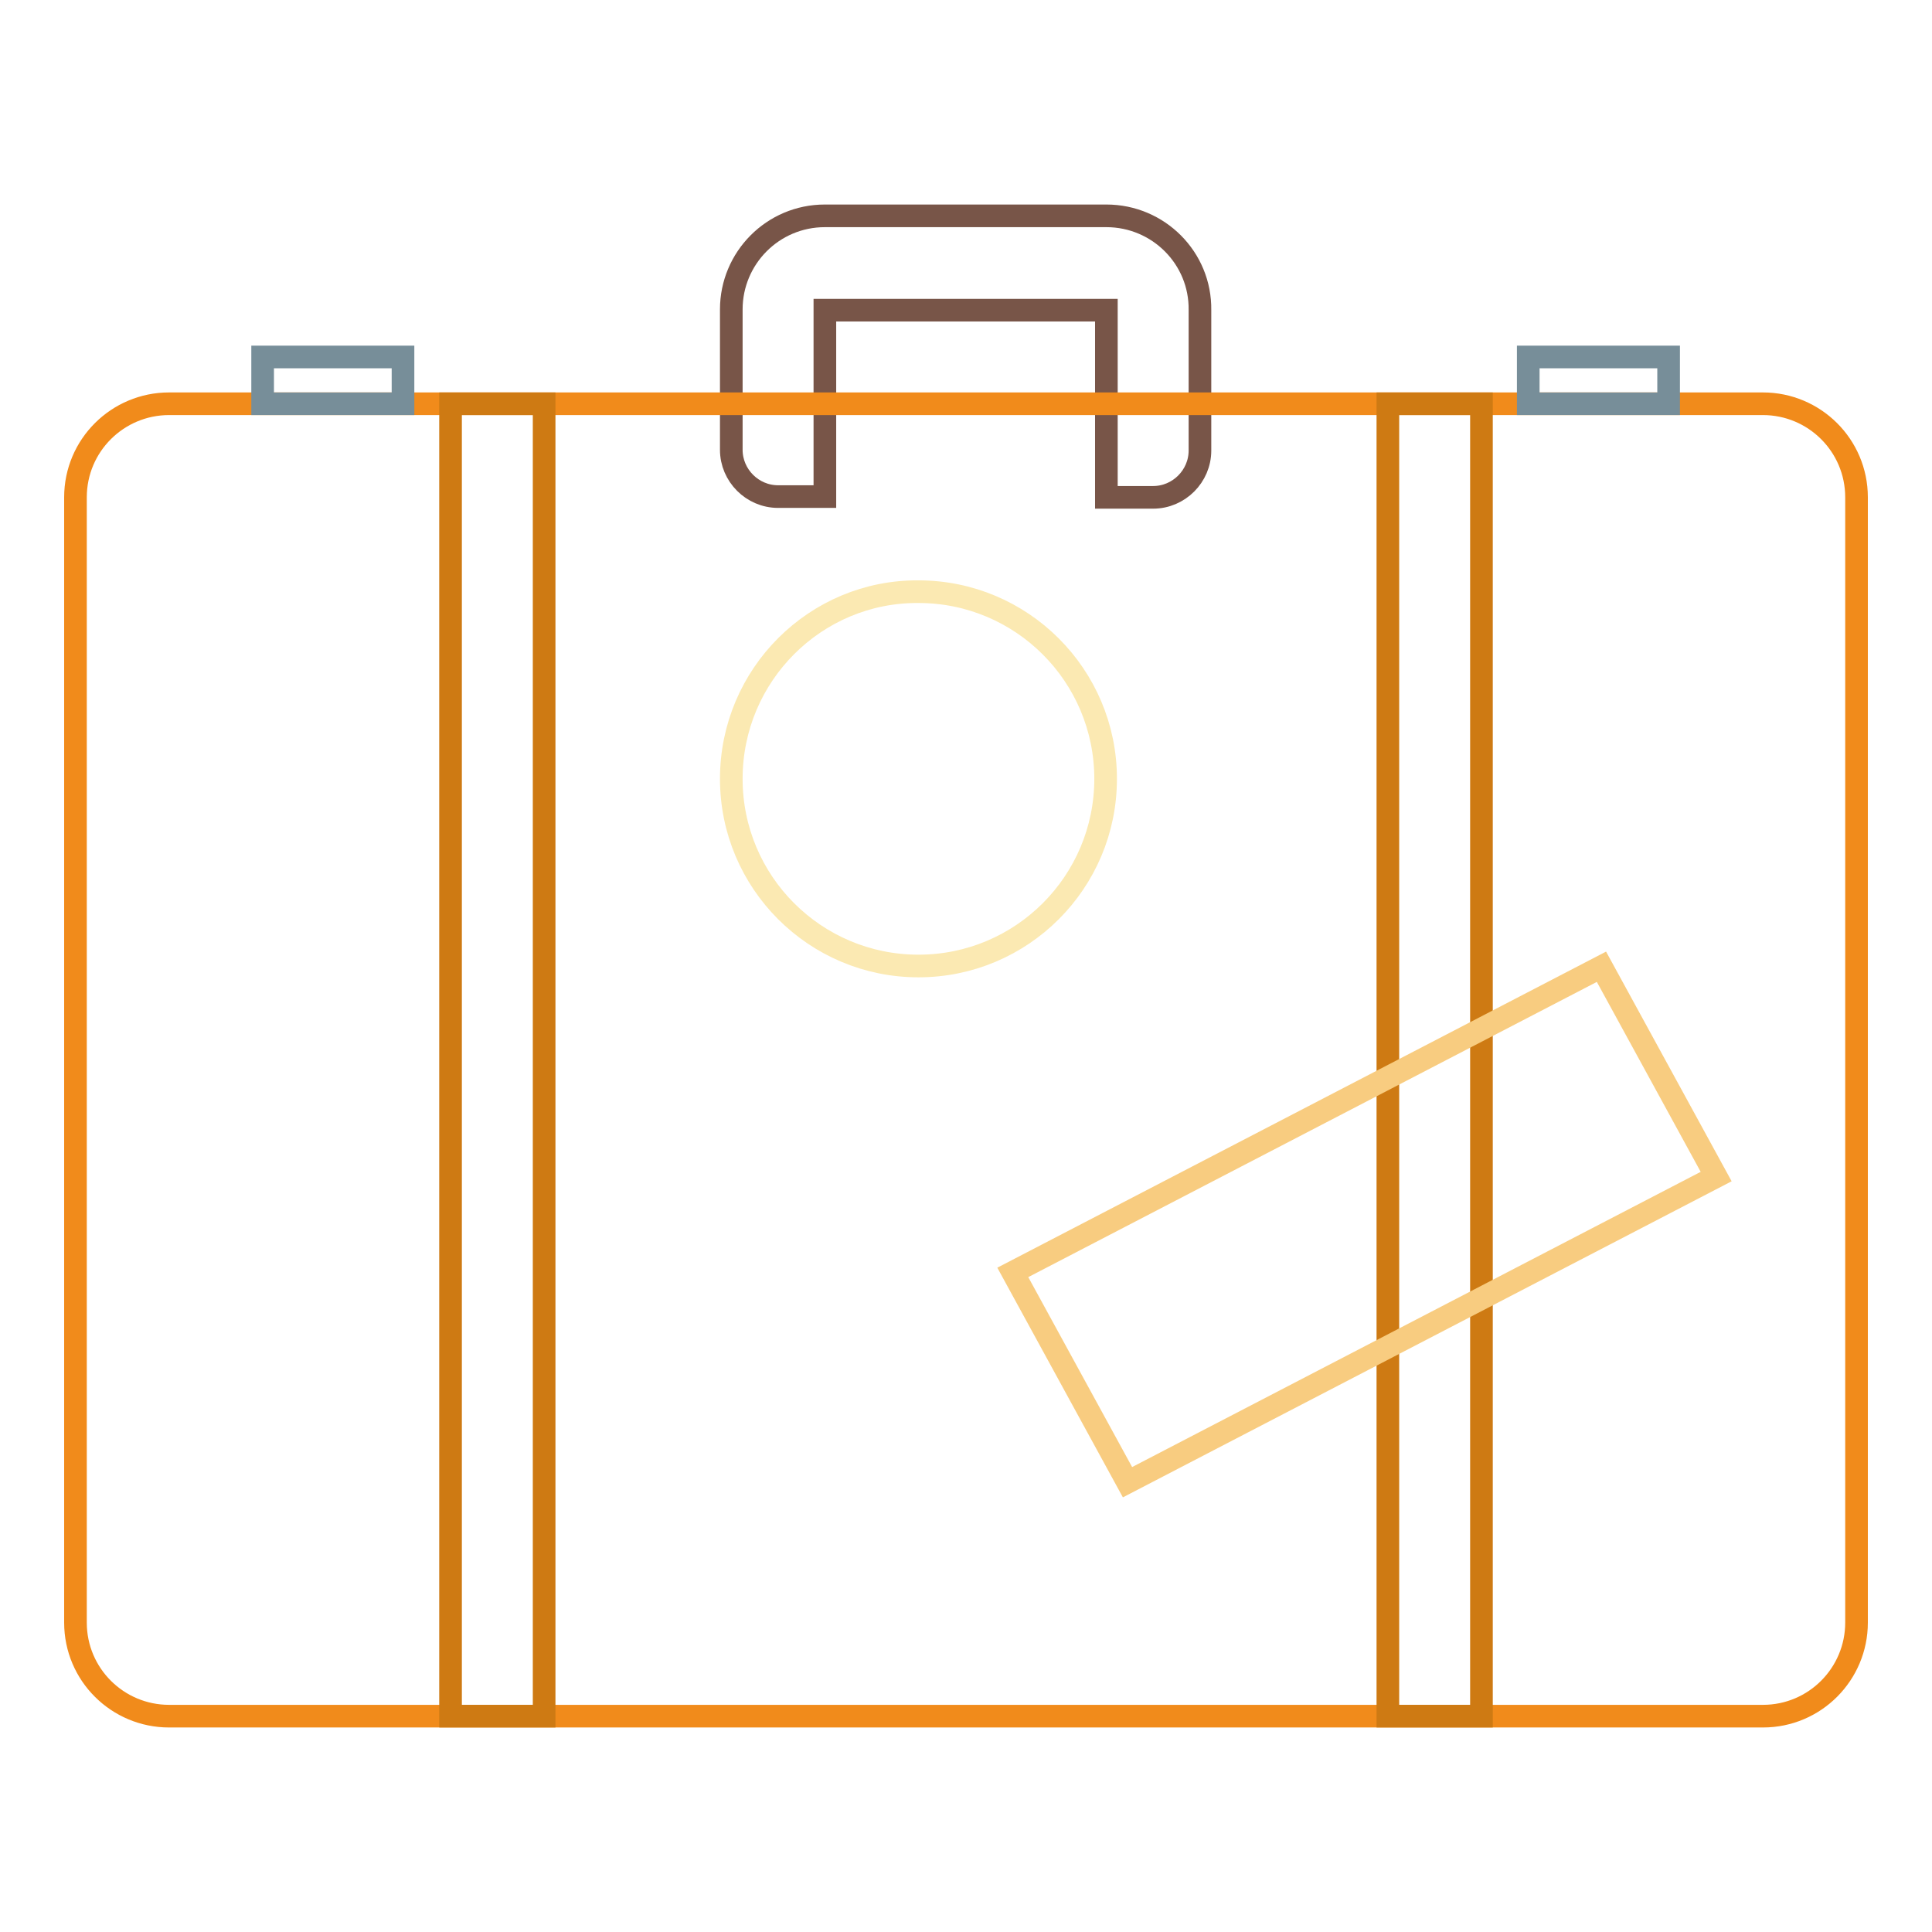
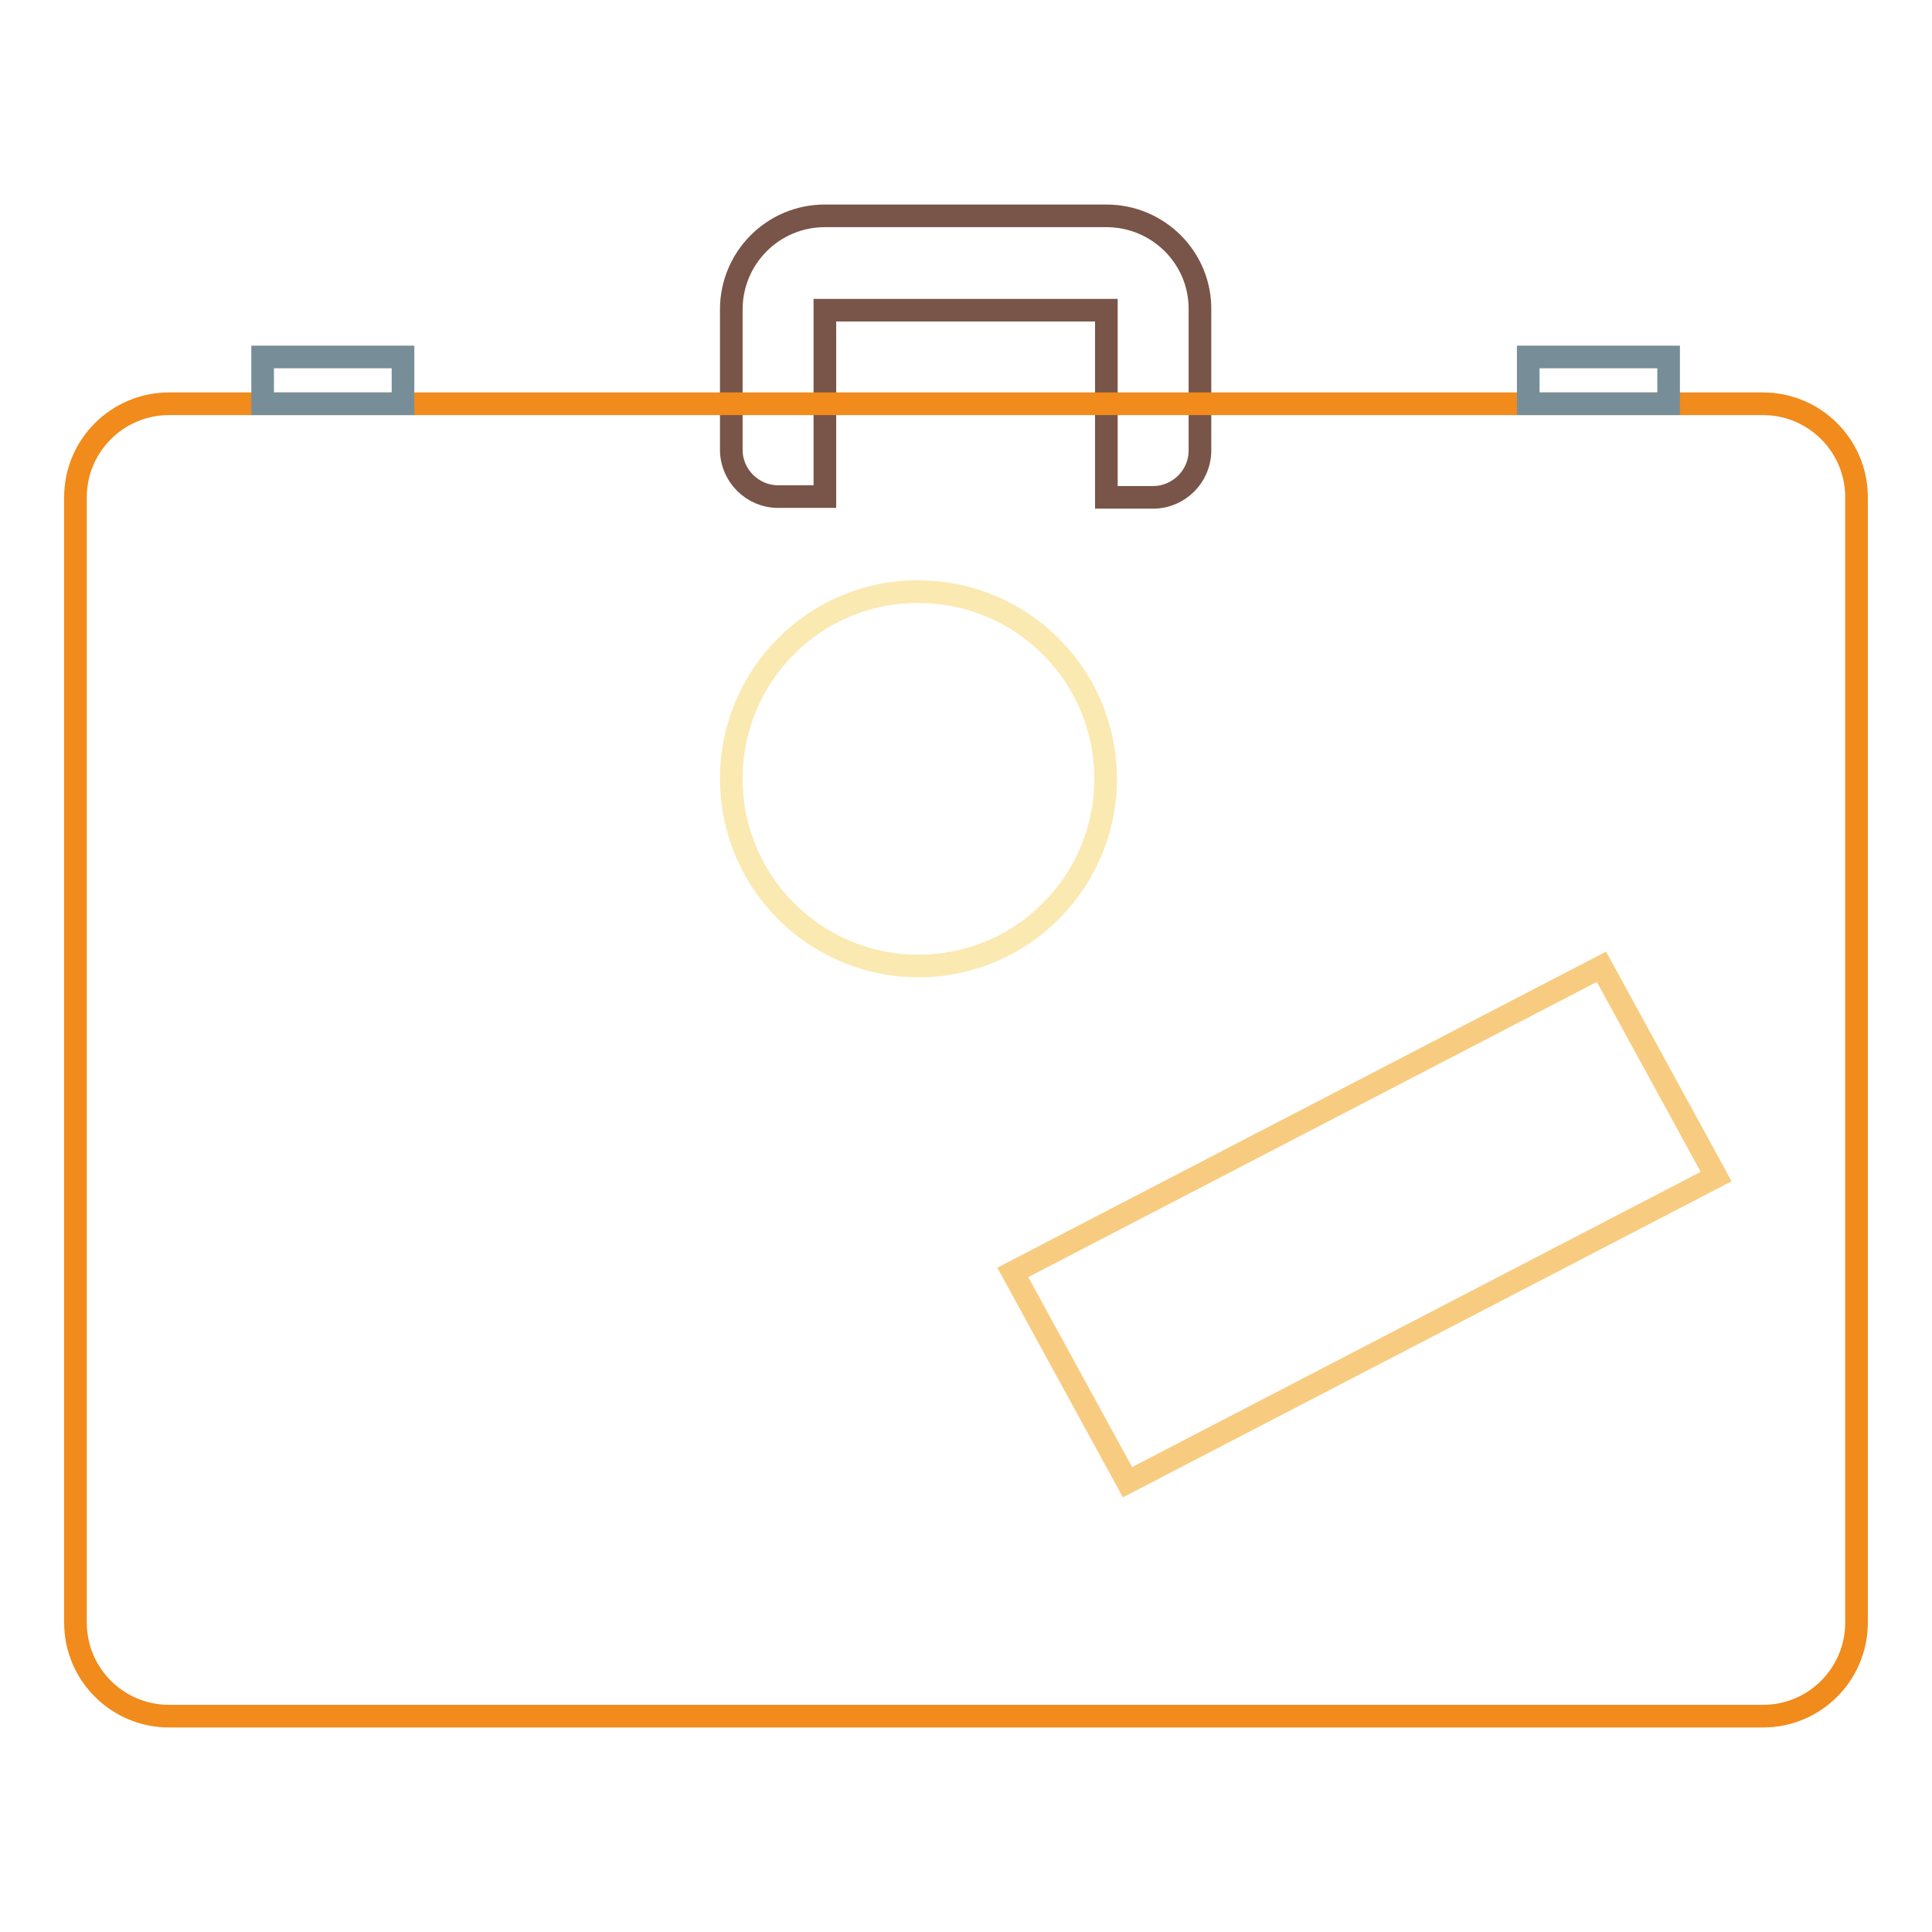
<svg xmlns="http://www.w3.org/2000/svg" version="1.1" x="0px" y="0px" viewBox="0 0 256 256" enable-background="new 0 0 256 256" xml:space="preserve">
  <g>
    <path stroke-width="3" fill-opacity="0" stroke="#785548" d="M146.6,28.6h-37.3c-6.9,0-12.4,5.6-12.4,12.4v18.6c0,3.4,2.8,6.2,6.2,6.2l0,0h6.2V41.1h37.3v24.8h6.2 c3.4,0,6.2-2.8,6.2-6.2V41.1C159.1,34.2,153.5,28.6,146.6,28.6L146.6,28.6" />
    <path stroke-width="3" fill-opacity="0" stroke="#f18b1b" d="M233.6,53.5H22.4C15.6,53.5,10,59,10,65.9v149.1c0,6.9,5.6,12.4,12.4,12.4l0,0h211.2 c6.9,0,12.4-5.6,12.4-12.4l0,0V65.9C246,59,240.4,53.5,233.6,53.5L233.6,53.5" />
    <path stroke-width="3" fill-opacity="0" stroke="#778e99" d="M34.8,47.3h18.6v6.2H34.8V47.3z M202.5,47.3h18.6v6.2h-18.6V47.3z" />
-     <path stroke-width="3" fill-opacity="0" stroke="#ce7a13" d="M59.7,53.5h12.4v173.9H59.7V53.5z M183.9,53.5h12.4v173.9h-12.4V53.5z" />
    <path stroke-width="3" fill-opacity="0" stroke="#fbe9b2" d="M96.9,103.2c0,13.7,11.1,24.8,24.8,24.8c13.7,0,24.8-11.1,24.8-24.8c0-13.7-11.1-24.8-24.8-24.8 C108.1,78.3,96.9,89.4,96.9,103.2z" />
    <path stroke-width="3" fill-opacity="0" stroke="#f8cc80" d="M227.4,155.9l-78,40.5l-15.2-27.8l78-40.5L227.4,155.9z" />
  </g>
</svg>